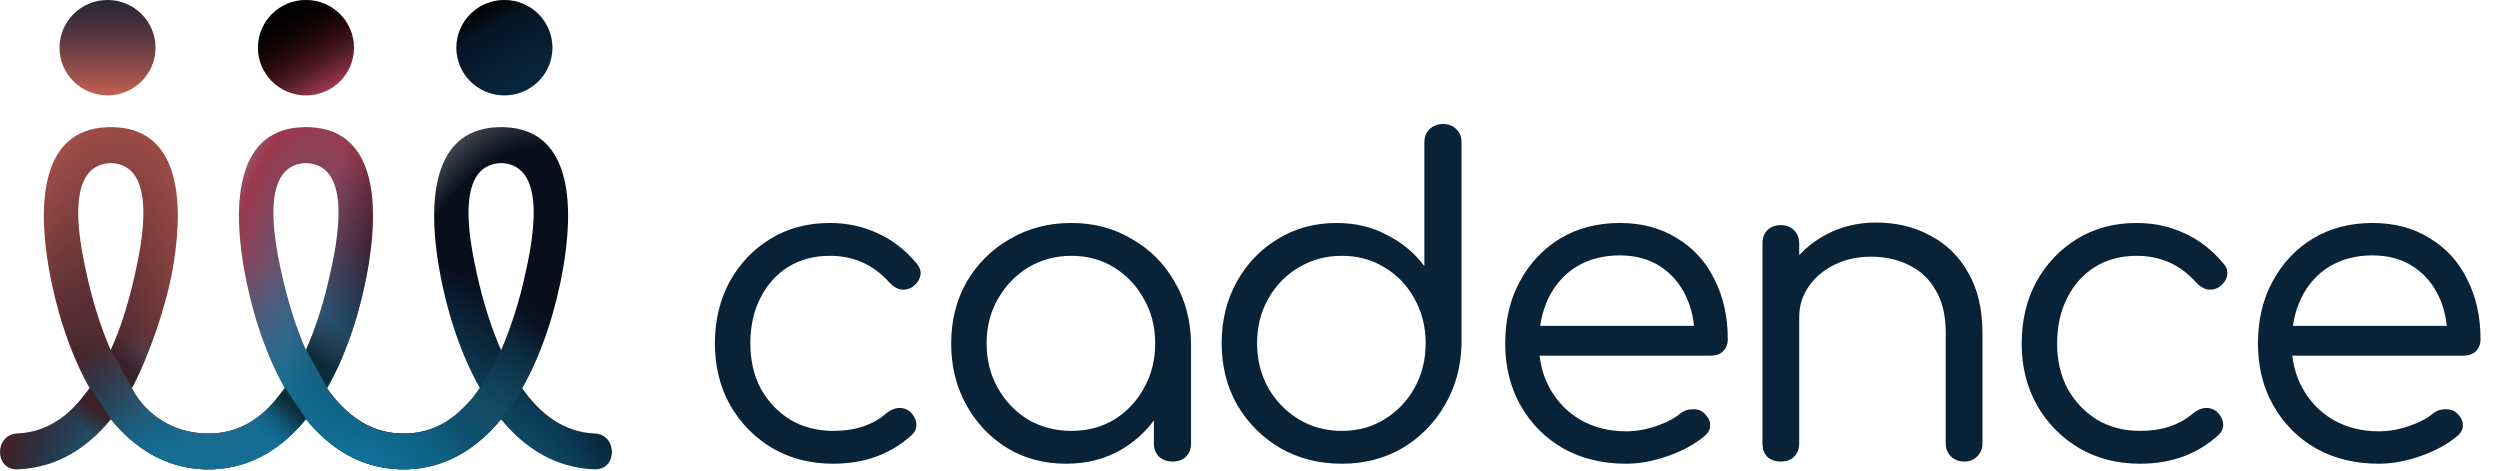
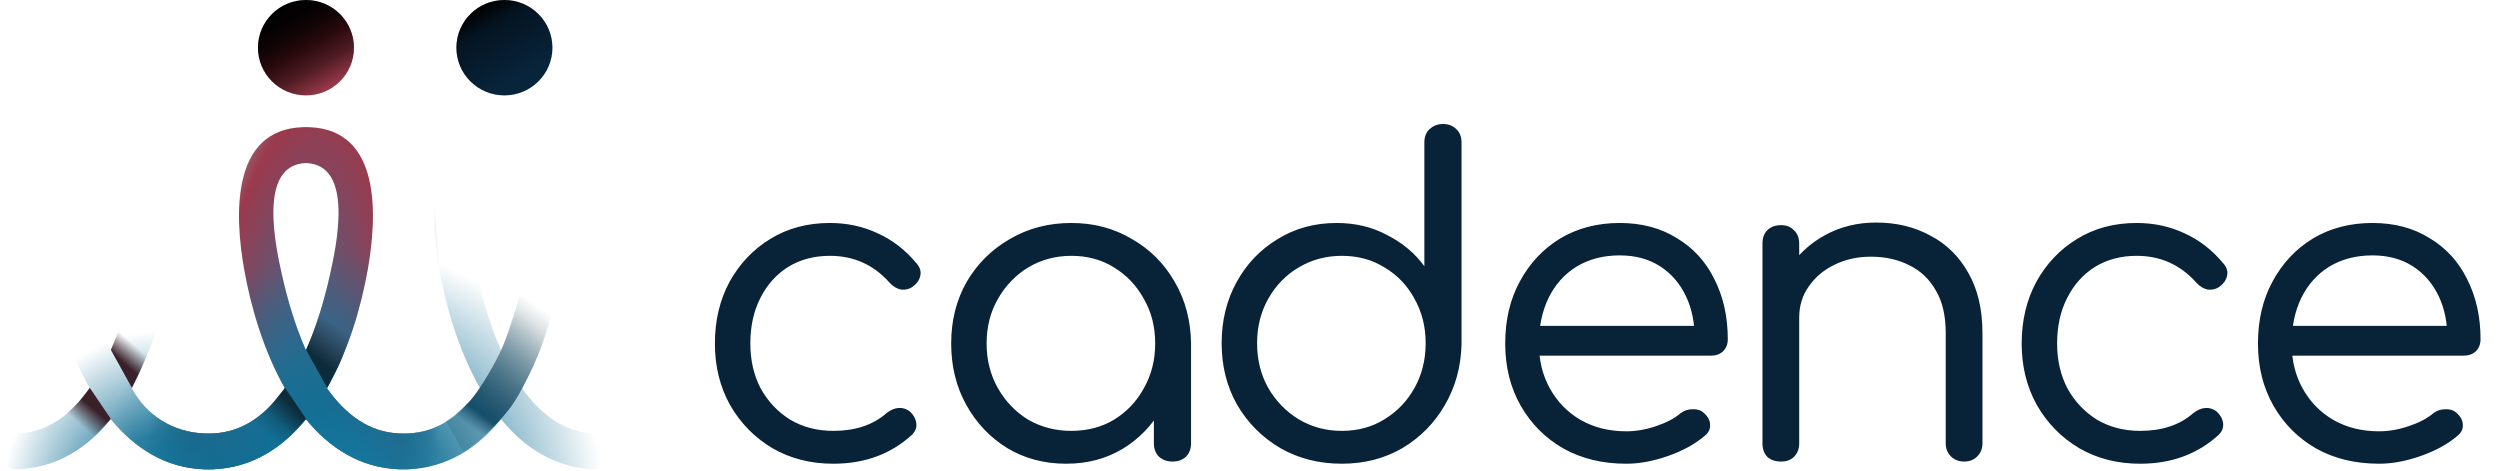
<svg xmlns="http://www.w3.org/2000/svg" width="595.11" height="112.05" viewBox="0 0 595.11 112.05" fill="none">
  <g transform="scale(.83)">
-     <ellipse cx="30.84" cy="13.676" rx="13.77" ry="13.676" fill="url(#paint0_linear_1123_12982)" />
    <ellipse cx="87.75" cy="13.676" rx="13.77" ry="13.676" fill="#C4C4C4" />
    <ellipse cx="87.75" cy="13.676" rx="13.77" ry="13.676" fill="url(#paint1_linear_1123_12982)" />
    <ellipse cx="144.661" cy="13.676" rx="13.77" ry="13.676" fill="#C4C4C4" />
    <ellipse cx="144.661" cy="13.676" rx="13.77" ry="13.676" fill="url(#paint2_linear_1123_12982)" />
-     <path d="M170.5 124.31C161.648 123.992 154.886 118.645 149.757 111.353C155.915 100.513 159.616 87.703 161.477 77.097C164.138 61.919 165.362 37.146 144.61 36.471C144.57 36.47 144.537 36.459 144.497 36.458H142.948C142.908 36.459 142.874 36.47 142.833 36.471C122.084 37.148 123.305 61.92 125.965 77.097C127.825 87.703 131.526 100.516 137.688 111.359C132.56 118.648 125.798 123.992 116.941 124.31C116.095 124.34 115.38 124.34 114.533 124.31C105.68 123.992 98.918 118.645 93.789 111.353C99.948 100.513 103.651 87.703 105.51 77.097C108.173 61.917 109.395 37.149 88.643 36.471C88.605 36.47 88.57 36.459 88.53 36.458H86.979C86.939 36.459 86.904 36.47 86.864 36.471C66.119 37.15 67.336 61.919 69.997 77.097C71.857 87.703 75.559 100.514 81.72 111.359C76.592 118.648 69.83 123.992 60.973 124.31C60.127 124.34 59.412 124.34 58.565 124.31C49.712 123.992 41.999 119.174 37.822 111.353C42.847 101.832 47.681 87.703 49.542 77.097C52.204 61.919 53.426 37.146 32.673 36.471C32.634 36.47 32.599 36.459 32.559 36.458H31.011C30.971 36.459 30.936 36.47 30.896 36.471C10.145 37.148 11.362 61.92 14.025 77.097C15.884 87.703 19.587 100.516 25.747 111.359C20.618 118.648 13.859 123.992 5.001 124.31C-1.65 124.55 -1.684 134.843 5.001 134.6C16.266 134.193 25.048 128.456 31.781 120.245C38.515 128.456 47.3 134.193 58.562 134.6C59.354 134.628 60.178 134.625 60.97 134.6C72.234 134.193 81.017 128.456 87.752 120.245C94.485 128.456 103.269 134.193 114.531 134.6C115.323 134.628 116.148 134.625 116.94 134.6C128.203 134.193 136.987 128.456 143.721 120.246C150.454 128.456 159.237 134.193 170.5 134.6C177.172 134.842 177.162 124.552 170.5 124.31ZM24.997 79.239C23.103 70.782 17.839 47.225 31.779 46.767C45.728 47.222 40.451 70.827 38.568 79.239C37.188 85.398 35.024 93.147 31.784 100.473C28.541 93.144 26.377 85.395 24.997 79.239ZM80.965 79.239C79.069 70.779 73.809 47.226 87.749 46.767C101.697 47.224 96.419 70.826 94.534 79.239C93.155 85.398 90.992 93.147 87.752 100.473C84.508 93.144 82.346 85.395 80.965 79.239ZM143.718 46.767C157.665 47.222 152.388 70.827 150.502 79.239C149.123 85.4 146.96 93.147 143.72 100.473C140.478 93.144 138.313 85.395 136.934 79.239C135.041 70.781 129.775 47.225 143.718 46.767Z" fill="url(#paint3_radial_1123_12982)" />
    <path d="M170.5 124.31C161.648 123.992 154.886 118.645 149.757 111.353C155.915 100.513 159.616 87.703 161.477 77.097C164.138 61.919 165.362 37.146 144.61 36.471C144.57 36.47 144.537 36.459 144.497 36.458H142.948C142.908 36.459 142.874 36.47 142.833 36.471C122.084 37.148 123.305 61.92 125.965 77.097C127.825 87.703 131.526 100.516 137.688 111.359C132.56 118.648 125.798 123.992 116.941 124.31C116.095 124.34 115.38 124.34 114.533 124.31C105.68 123.992 98.918 118.645 93.789 111.353C99.948 100.513 103.651 87.703 105.51 77.097C108.173 61.917 109.395 37.149 88.643 36.471C88.605 36.47 88.57 36.459 88.53 36.458H86.979C86.939 36.459 86.904 36.47 86.864 36.471C66.119 37.15 67.336 61.919 69.997 77.097C71.857 87.703 75.559 100.514 81.72 111.359C76.592 118.648 69.83 123.992 60.973 124.31C60.127 124.34 59.412 124.34 58.565 124.31C49.712 123.992 41.999 119.174 37.822 111.353C42.847 101.832 47.681 87.703 49.542 77.097C52.204 61.919 53.426 37.146 32.673 36.471C32.634 36.47 32.599 36.459 32.559 36.458H31.011C30.971 36.459 30.936 36.47 30.896 36.471C10.145 37.148 11.362 61.92 14.025 77.097C15.884 87.703 19.587 100.516 25.747 111.359C20.618 118.648 13.859 123.992 5.001 124.31C-1.65 124.55 -1.684 134.843 5.001 134.6C16.266 134.193 25.048 128.456 31.781 120.245C38.515 128.456 47.3 134.193 58.562 134.6C59.354 134.628 60.178 134.625 60.97 134.6C72.234 134.193 81.017 128.456 87.752 120.245C94.485 128.456 103.269 134.193 114.531 134.6C115.323 134.628 116.148 134.625 116.94 134.6C128.203 134.193 136.987 128.456 143.721 120.246C150.454 128.456 159.237 134.193 170.5 134.6C177.172 134.842 177.162 124.552 170.5 124.31ZM24.997 79.239C23.103 70.782 17.839 47.225 31.779 46.767C45.728 47.222 40.451 70.827 38.568 79.239C37.188 85.398 35.024 93.147 31.784 100.473C28.541 93.144 26.377 85.395 24.997 79.239ZM80.965 79.239C79.069 70.779 73.809 47.226 87.749 46.767C101.697 47.224 96.419 70.826 94.534 79.239C93.155 85.398 90.992 93.147 87.752 100.473C84.508 93.144 82.346 85.395 80.965 79.239ZM143.718 46.767C157.665 47.222 152.388 70.827 150.502 79.239C149.123 85.4 146.96 93.147 143.72 100.473C140.478 93.144 138.313 85.395 136.934 79.239C135.041 70.781 129.775 47.225 143.718 46.767Z" fill="url(#paint4_radial_1123_12982)" />
    <path d="M170.5 124.31C161.648 123.992 154.886 118.645 149.757 111.353C155.915 100.513 159.616 87.703 161.477 77.097C164.138 61.919 165.362 37.146 144.61 36.471C144.57 36.47 144.537 36.459 144.497 36.458H142.948C142.908 36.459 142.874 36.47 142.833 36.471C122.084 37.148 123.305 61.92 125.965 77.097C127.825 87.703 131.526 100.516 137.688 111.359C132.56 118.648 125.798 123.992 116.941 124.31C116.095 124.34 115.38 124.34 114.533 124.31C105.68 123.992 98.918 118.645 93.789 111.353C99.948 100.513 103.651 87.703 105.51 77.097C108.173 61.917 109.395 37.149 88.643 36.471C88.605 36.47 88.57 36.459 88.53 36.458H86.979C86.939 36.459 86.904 36.47 86.864 36.471C66.119 37.15 67.336 61.919 69.997 77.097C71.857 87.703 75.559 100.514 81.72 111.359C76.592 118.648 69.83 123.992 60.973 124.31C60.127 124.34 59.412 124.34 58.565 124.31C49.712 123.992 41.999 119.174 37.822 111.353C42.847 101.832 47.681 87.703 49.542 77.097C52.204 61.919 53.426 37.146 32.673 36.471C32.634 36.47 32.599 36.459 32.559 36.458H31.011C30.971 36.459 30.936 36.47 30.896 36.471C10.145 37.148 11.362 61.92 14.025 77.097C15.884 87.703 19.587 100.516 25.747 111.359C20.618 118.648 13.859 123.992 5.001 124.31C-1.65 124.55 -1.684 134.843 5.001 134.6C16.266 134.193 25.048 128.456 31.781 120.245C38.515 128.456 47.3 134.193 58.562 134.6C59.354 134.628 60.178 134.625 60.97 134.6C72.234 134.193 81.017 128.456 87.752 120.245C94.485 128.456 103.269 134.193 114.531 134.6C115.323 134.628 116.148 134.625 116.94 134.6C128.203 134.193 136.987 128.456 143.721 120.246C150.454 128.456 159.237 134.193 170.5 134.6C177.172 134.842 177.162 124.552 170.5 124.31ZM24.997 79.239C23.103 70.782 17.839 47.225 31.779 46.767C45.728 47.222 40.451 70.827 38.568 79.239C37.188 85.398 35.024 93.147 31.784 100.473C28.541 93.144 26.377 85.395 24.997 79.239ZM80.965 79.239C79.069 70.779 73.809 47.226 87.749 46.767C101.697 47.224 96.419 70.826 94.534 79.239C93.155 85.398 90.992 93.147 87.752 100.473C84.508 93.144 82.346 85.395 80.965 79.239ZM143.718 46.767C157.665 47.222 152.388 70.827 150.502 79.239C149.123 85.4 146.96 93.147 143.72 100.473C140.478 93.144 138.313 85.395 136.934 79.239C135.041 70.781 129.775 47.225 143.718 46.767Z" fill="url(#paint5_diamond_1123_12982)" />
-     <path d="M170.5 124.31C161.648 123.992 154.886 118.645 149.757 111.353C155.915 100.513 159.616 87.703 161.477 77.097C164.138 61.919 165.362 37.146 144.61 36.471C144.57 36.47 144.537 36.459 144.497 36.458H142.948C142.908 36.459 142.874 36.47 142.833 36.471C122.084 37.148 123.305 61.92 125.965 77.097C127.825 87.703 131.526 100.516 137.688 111.359C132.56 118.648 125.798 123.992 116.941 124.31C116.095 124.34 115.38 124.34 114.533 124.31C105.68 123.992 98.918 118.645 93.789 111.353C99.948 100.513 103.651 87.703 105.51 77.097C108.173 61.917 109.395 37.149 88.643 36.471C88.605 36.47 88.57 36.459 88.53 36.458H86.979C86.939 36.459 86.904 36.47 86.864 36.471C66.119 37.15 67.336 61.919 69.997 77.097C71.857 87.703 75.559 100.514 81.72 111.359C76.592 118.648 69.83 123.992 60.973 124.31C60.127 124.34 59.412 124.34 58.565 124.31C49.712 123.992 41.999 119.174 37.822 111.353C42.847 101.832 47.681 87.703 49.542 77.097C52.204 61.919 53.426 37.146 32.673 36.471C32.634 36.47 32.599 36.459 32.559 36.458H31.011C30.971 36.459 30.936 36.47 30.896 36.471C10.145 37.148 11.362 61.92 14.025 77.097C15.884 87.703 19.587 100.516 25.747 111.359C20.618 118.648 13.859 123.992 5.001 124.31C-1.65 124.55 -1.684 134.843 5.001 134.6C16.266 134.193 25.048 128.456 31.781 120.245C38.515 128.456 47.3 134.193 58.562 134.6C59.354 134.628 60.178 134.625 60.97 134.6C72.234 134.193 81.017 128.456 87.752 120.245C94.485 128.456 103.269 134.193 114.531 134.6C115.323 134.628 116.148 134.625 116.94 134.6C128.203 134.193 136.987 128.456 143.721 120.246C150.454 128.456 159.237 134.193 170.5 134.6C177.172 134.842 177.162 124.552 170.5 124.31ZM24.997 79.239C23.103 70.782 17.839 47.225 31.779 46.767C45.728 47.222 40.451 70.827 38.568 79.239C37.188 85.398 35.024 93.147 31.784 100.473C28.541 93.144 26.377 85.395 24.997 79.239ZM80.965 79.239C79.069 70.779 73.809 47.226 87.749 46.767C101.697 47.224 96.419 70.826 94.534 79.239C93.155 85.398 90.992 93.147 87.752 100.473C84.508 93.144 82.346 85.395 80.965 79.239ZM143.718 46.767C157.665 47.222 152.388 70.827 150.502 79.239C149.123 85.4 146.96 93.147 143.72 100.473C140.478 93.144 138.313 85.395 136.934 79.239C135.041 70.781 129.775 47.225 143.718 46.767Z" fill="url(#paint6_radial_1123_12982)" />
    <path d="M170.5 124.31C161.648 123.992 154.886 118.645 149.757 111.353C155.915 100.513 159.616 87.703 161.477 77.097C164.138 61.919 165.362 37.146 144.61 36.471C144.57 36.47 144.537 36.459 144.497 36.458H142.948C142.908 36.459 142.874 36.47 142.833 36.471C122.084 37.148 123.305 61.92 125.965 77.097C127.825 87.703 131.526 100.516 137.688 111.359C132.56 118.648 125.798 123.992 116.941 124.31C116.095 124.34 115.38 124.34 114.533 124.31C105.68 123.992 98.918 118.645 93.789 111.353C99.948 100.513 103.651 87.703 105.51 77.097C108.173 61.917 109.395 37.149 88.643 36.471C88.605 36.47 88.57 36.459 88.53 36.458H86.979C86.939 36.459 86.904 36.47 86.864 36.471C66.119 37.15 67.336 61.919 69.997 77.097C71.857 87.703 75.559 100.514 81.72 111.359C76.592 118.648 69.83 123.992 60.973 124.31C60.127 124.34 59.412 124.34 58.565 124.31C49.712 123.992 41.999 119.174 37.822 111.353C42.847 101.832 47.681 87.703 49.542 77.097C52.204 61.919 53.426 37.146 32.673 36.471C32.634 36.47 32.599 36.459 32.559 36.458H31.011C30.971 36.459 30.936 36.47 30.896 36.471C10.145 37.148 11.362 61.92 14.025 77.097C15.884 87.703 19.587 100.516 25.747 111.359C20.618 118.648 13.859 123.992 5.001 124.31C-1.65 124.55 -1.684 134.843 5.001 134.6C16.266 134.193 25.048 128.456 31.781 120.245C38.515 128.456 47.3 134.193 58.562 134.6C59.354 134.628 60.178 134.625 60.97 134.6C72.234 134.193 81.017 128.456 87.752 120.245C94.485 128.456 103.269 134.193 114.531 134.6C115.323 134.628 116.148 134.625 116.94 134.6C128.203 134.193 136.987 128.456 143.721 120.246C150.454 128.456 159.237 134.193 170.5 134.6C177.172 134.842 177.162 124.552 170.5 124.31ZM24.997 79.239C23.103 70.782 17.839 47.225 31.779 46.767C45.728 47.222 40.451 70.827 38.568 79.239C37.188 85.398 35.024 93.147 31.784 100.473C28.541 93.144 26.377 85.395 24.997 79.239ZM80.965 79.239C79.069 70.779 73.809 47.226 87.749 46.767C101.697 47.224 96.419 70.826 94.534 79.239C93.155 85.398 90.992 93.147 87.752 100.473C84.508 93.144 82.346 85.395 80.965 79.239ZM143.718 46.767C157.665 47.222 152.388 70.827 150.502 79.239C149.123 85.4 146.96 93.147 143.72 100.473C140.478 93.144 138.313 85.395 136.934 79.239C135.041 70.781 129.775 47.225 143.718 46.767Z" fill="url(#paint7_diamond_1123_12982)" />
    <path d="M37.822 111.21L31.797 100.347L33.624 95.897L35.257 91.272L42.72 100.347C42.72 100.347 41.132 104.328 39.979 106.818C39.176 108.552 37.822 111.21 37.822 111.21Z" fill="url(#paint8_linear_1123_12982)" />
    <path d="M25.753 111.232L31.759 120.113C31.759 120.113 29.176 123.137 27.347 124.835C25.252 126.78 21.633 129.227 21.633 129.227L18.406 119.141C18.406 119.141 20.989 116.994 22.527 115.294C23.825 113.858 25.753 111.232 25.753 111.232Z" fill="url(#paint9_linear_1123_12982)" />
    <path d="M93.815 111.186L87.79 100.323C87.79 100.323 89.004 97.55 89.675 95.795C91.12 92.018 92.805 86.021 92.805 86.021L102.309 90.646C102.309 90.646 98.544 101.739 97.391 104.229C96.588 105.963 93.815 111.186 93.815 111.186Z" fill="url(#paint10_linear_1123_12982)" />
    <path d="M81.746 111.206L87.752 120.087C87.752 120.087 83.651 124.809 81.494 126.422C80.583 127.102 79.091 128.381 77.412 129.375C74.869 130.882 72.126 132.057 72.126 132.057L70.201 121.874C70.201 121.874 73.901 119.634 75.643 118.143C78.209 115.947 81.746 111.206 81.746 111.206Z" fill="url(#paint11_linear_1123_12982)" />
    <path d="M132.99 129.712L127.868 120.771C127.868 120.771 132.618 117.914 135.835 113.7C139.539 108.849 143.308 101.654 144.451 98.745C146.239 94.194 149.084 84.847 149.084 84.847L158.757 88.83C158.757 88.83 155.75 98.989 153.068 104.679L153.039 104.74C150.965 109.139 148.664 114.019 145.833 117.601C139.763 125.283 132.99 129.712 132.99 129.712Z" fill="url(#paint12_linear_1123_12982)" />
    <path d="M238.997 132.995C232.469 132.995 226.642 131.508 221.519 128.533C216.395 125.475 212.346 121.343 209.371 116.137C206.478 110.931 205.032 105.063 205.032 98.535C205.032 91.924 206.437 86.015 209.247 80.808C212.139 75.602 216.023 71.511 220.899 68.537C225.857 65.479 231.559 63.95 238.005 63.95C242.964 63.95 247.55 64.942 251.765 66.925C255.979 68.826 259.698 71.718 262.921 75.602C263.913 76.759 264.243 77.957 263.913 79.197C263.665 80.354 262.921 81.387 261.682 82.296C260.69 82.957 259.574 83.205 258.335 83.04C257.178 82.792 256.103 82.131 255.112 81.056C250.567 75.933 244.864 73.371 238.005 73.371C233.46 73.371 229.452 74.445 225.981 76.594C222.593 78.743 219.949 81.718 218.048 85.519C216.147 89.238 215.197 93.576 215.197 98.535C215.197 103.328 216.189 107.625 218.172 111.426C220.238 115.145 223.048 118.12 226.601 120.351C230.237 122.5 234.369 123.574 238.997 123.574C242.137 123.574 244.947 123.161 247.426 122.335C249.988 121.508 252.261 120.227 254.244 118.492C255.401 117.583 256.558 117.087 257.715 117.005C258.872 116.922 259.946 117.252 260.938 117.996C262.012 118.988 262.632 120.104 262.797 121.343C262.962 122.583 262.549 123.698 261.558 124.69C255.525 130.227 248.005 132.995 238.997 132.995ZM305.771 132.995C299.491 132.995 293.871 131.508 288.913 128.533C283.954 125.475 280.029 121.343 277.137 116.137C274.244 110.931 272.798 105.063 272.798 98.535C272.798 91.924 274.286 86.015 277.261 80.808C280.318 75.602 284.45 71.511 289.657 68.537C294.863 65.479 300.73 63.95 307.259 63.95C313.705 63.95 319.489 65.479 324.613 68.537C329.819 71.511 333.91 75.602 336.885 80.808C339.943 86.015 341.513 91.924 341.595 98.535L337.381 100.642C337.381 106.757 335.976 112.253 333.166 117.129C330.439 122.004 326.679 125.888 321.886 128.781C317.176 131.59 311.804 132.995 305.771 132.995ZM307.259 123.574C311.887 123.574 315.977 122.5 319.531 120.351C323.167 118.12 326.018 115.104 328.084 111.302C330.233 107.501 331.307 103.245 331.307 98.535C331.307 93.742 330.233 89.486 328.084 85.767C326.018 81.965 323.167 78.949 319.531 76.718C315.977 74.487 311.887 73.371 307.259 73.371C302.714 73.371 298.582 74.487 294.863 76.718C291.227 78.949 288.334 81.965 286.186 85.767C284.037 89.486 282.963 93.742 282.963 98.535C282.963 103.245 284.037 107.501 286.186 111.302C288.334 115.104 291.227 118.12 294.863 120.351C298.582 122.5 302.714 123.574 307.259 123.574ZM336.265 132.375C334.778 132.375 333.497 131.921 332.423 131.012C331.431 130.02 330.935 128.739 330.935 127.169V106.716L333.29 95.931L341.595 98.535V127.169C341.595 128.739 341.1 130.02 340.108 131.012C339.116 131.921 337.835 132.375 336.265 132.375ZM384.83 132.995C378.302 132.995 372.434 131.508 367.228 128.533C362.022 125.475 357.89 121.343 354.832 116.137C351.857 110.931 350.369 105.022 350.369 98.411C350.369 91.882 351.816 86.015 354.708 80.808C357.6 75.602 361.526 71.511 366.484 68.537C371.443 65.479 377.062 63.95 383.343 63.95C388.714 63.95 393.549 65.107 397.846 67.421C402.226 69.652 405.779 72.627 408.506 76.346V40.894C408.506 39.241 409.002 37.96 409.994 37.051C411.068 36.059 412.349 35.563 413.837 35.563C415.407 35.563 416.688 36.059 417.679 37.051C418.671 37.96 419.167 39.241 419.167 40.894V98.783C419.002 105.228 417.39 111.055 414.332 116.261C411.357 121.384 407.308 125.475 402.184 128.533C397.061 131.508 391.276 132.995 384.83 132.995ZM384.83 123.574C389.458 123.574 393.549 122.459 397.102 120.227C400.738 117.996 403.589 115.021 405.655 111.302C407.804 107.501 408.878 103.204 408.878 98.411C408.878 93.7 407.804 89.444 405.655 85.643C403.589 81.841 400.738 78.867 397.102 76.718C393.549 74.487 389.458 73.371 384.83 73.371C380.285 73.371 376.153 74.487 372.434 76.718C368.798 78.867 365.906 81.841 363.757 85.643C361.608 89.444 360.534 93.7 360.534 98.411C360.534 103.204 361.608 107.501 363.757 111.302C365.906 115.021 368.798 117.996 372.434 120.227C376.153 122.459 380.285 123.574 384.83 123.574ZM466.402 132.995C459.626 132.995 453.634 131.549 448.428 128.657C443.222 125.682 439.131 121.591 436.156 116.385C433.181 111.178 431.693 105.228 431.693 98.535C431.693 91.758 433.098 85.808 435.908 80.684C438.718 75.478 442.561 71.388 447.436 68.413C452.395 65.438 458.097 63.95 464.543 63.95C470.823 63.95 476.277 65.396 480.905 68.289C485.616 71.098 489.21 75.024 491.69 80.065C494.251 85.106 495.532 90.849 495.532 97.295C495.532 98.7 495.078 99.857 494.169 100.766C493.26 101.592 492.103 102.005 490.698 102.005H438.883V93.452H491.318L485.988 97.171C486.07 92.626 485.244 88.535 483.508 84.899C481.773 81.263 479.294 78.412 476.071 76.346C472.848 74.28 469.005 73.247 464.543 73.247C459.832 73.247 455.7 74.321 452.147 76.47C448.676 78.618 445.99 81.635 444.089 85.519C442.271 89.32 441.362 93.659 441.362 98.535C441.362 103.41 442.437 107.749 444.585 111.55C446.734 115.352 449.668 118.327 453.386 120.475C457.188 122.624 461.526 123.698 466.402 123.698C469.212 123.698 472.063 123.203 474.955 122.211C477.93 121.219 480.285 119.98 482.021 118.492C483.013 117.748 484.128 117.376 485.368 117.376C486.69 117.294 487.764 117.624 488.591 118.368C489.83 119.442 490.45 120.599 490.45 121.839C490.533 123.079 489.996 124.153 488.839 125.062C486.111 127.376 482.641 129.277 478.426 130.764C474.211 132.252 470.203 132.995 466.402 132.995ZM563.364 132.375C561.794 132.375 560.513 131.88 559.521 130.888C558.53 129.896 558.034 128.657 558.034 127.169V95.56C558.034 90.519 557.084 86.428 555.183 83.288C553.365 80.065 550.844 77.668 547.621 76.098C544.398 74.445 540.721 73.619 536.589 73.619C532.705 73.619 529.193 74.404 526.052 75.974C522.995 77.462 520.557 79.528 518.739 82.172C516.921 84.734 516.012 87.709 516.012 91.097H508.822C508.987 85.891 510.351 81.263 512.913 77.214C515.557 73.082 519.069 69.817 523.449 67.421C527.829 65.024 532.705 63.826 538.077 63.826C543.861 63.826 549.026 65.066 553.571 67.545C558.199 69.941 561.835 73.495 564.48 78.205C567.207 82.916 568.57 88.701 568.57 95.56V127.169C568.57 128.657 568.075 129.896 567.083 130.888C566.091 131.88 564.852 132.375 563.364 132.375ZM510.806 132.375C509.153 132.375 507.83 131.921 506.839 131.012C505.93 130.02 505.475 128.739 505.475 127.169V69.9C505.475 68.247 505.93 66.966 506.839 66.057C507.83 65.066 509.153 64.57 510.806 64.57C512.376 64.57 513.615 65.066 514.524 66.057C515.516 66.966 516.012 68.247 516.012 69.9V127.169C516.012 128.739 515.516 130.02 514.524 131.012C513.615 131.921 512.376 132.375 510.806 132.375ZM613.78 132.995C607.251 132.995 601.425 131.508 596.301 128.533C591.178 125.475 587.129 121.343 584.153 116.137C581.261 110.931 579.815 105.063 579.815 98.535C579.815 91.924 581.22 86.015 584.03 80.808C586.922 75.602 590.806 71.511 595.682 68.537C600.64 65.479 606.342 63.95 612.788 63.95C617.746 63.95 622.333 64.942 626.548 66.925C630.762 68.826 634.481 71.718 637.704 75.602C638.696 76.759 639.026 77.957 638.696 79.197C638.448 80.354 637.704 81.387 636.464 82.296C635.473 82.957 634.357 83.205 633.117 83.04C631.96 82.792 630.886 82.131 629.894 81.056C625.349 75.933 619.647 73.371 612.788 73.371C608.243 73.371 604.235 74.445 600.764 76.594C597.376 78.743 594.731 81.718 592.831 85.519C590.93 89.238 589.98 93.576 589.98 98.535C589.98 103.328 590.971 107.625 592.955 111.426C595.021 115.145 597.83 118.12 601.384 120.351C605.02 122.5 609.152 123.574 613.78 123.574C616.92 123.574 619.73 123.161 622.209 122.335C624.771 121.508 627.043 120.227 629.027 118.492C630.184 117.583 631.341 117.087 632.498 117.005C633.655 116.922 634.729 117.252 635.72 117.996C636.795 118.988 637.415 120.104 637.58 121.343C637.745 122.583 637.332 123.698 636.34 124.69C630.308 130.227 622.787 132.995 613.78 132.995ZM682.289 132.995C675.513 132.995 669.522 131.549 664.315 128.657C659.109 125.682 655.018 121.591 652.043 116.385C649.068 111.178 647.581 105.228 647.581 98.535C647.581 91.758 648.986 85.808 651.795 80.684C654.605 75.478 658.448 71.388 663.324 68.413C668.282 65.438 673.984 63.95 680.43 63.95C686.711 63.95 692.165 65.396 696.793 68.289C701.503 71.098 705.098 75.024 707.577 80.065C710.139 85.106 711.42 90.849 711.42 97.295C711.42 98.7 710.965 99.857 710.056 100.766C709.147 101.592 707.99 102.005 706.585 102.005H654.77V93.452H707.205L701.875 97.171C701.958 92.626 701.131 88.535 699.396 84.899C697.66 81.263 695.181 78.412 691.958 76.346C688.735 74.28 684.893 73.247 680.43 73.247C675.72 73.247 671.588 74.321 668.034 76.47C664.563 78.618 661.877 81.635 659.977 85.519C658.159 89.32 657.25 93.659 657.25 98.535C657.25 103.41 658.324 107.749 660.473 111.55C662.621 115.352 665.555 118.327 669.274 120.475C673.075 122.624 677.414 123.698 682.289 123.698C685.099 123.698 687.95 123.203 690.843 122.211C693.818 121.219 696.173 119.98 697.908 118.492C698.9 117.748 700.016 117.376 701.255 117.376C702.577 117.294 703.652 117.624 704.478 118.368C705.718 119.442 706.337 120.599 706.337 121.839C706.42 123.079 705.883 124.153 704.726 125.062C701.999 127.376 698.528 129.277 694.313 130.764C690.099 132.252 686.091 132.995 682.289 132.995Z" fill="#082237" />
    <defs>
      <linearGradient id="paint0_linear_1123_12982" x1="30.839" y1="26.412" x2="30.839" y2="-2.245" gradientUnits="userSpaceOnUse">
        <stop stop-color="#BD5D52" />
        <stop offset="0.12" stop-color="#A5544E" />
        <stop offset="0.42" stop-color="#6E4044" />
        <stop offset="0.67" stop-color="#46313C" />
        <stop offset="0.88" stop-color="#2D2738" />
        <stop offset="1" stop-color="#242436" />
      </linearGradient>
      <linearGradient id="paint1_linear_1123_12982" x1="94.722" y1="25.467" x2="81.273" y2="1.605" gradientUnits="userSpaceOnUse">
        <stop stop-color="#9C394D" />
        <stop offset="0.273" stop-color="#4F1C23" />
        <stop offset="0.486" stop-color="#2B0A0E" />
        <stop offset="0.662" stop-color="#130506" />
        <stop offset="0.841" stop-color="#050102" />
        <stop offset="1" />
      </linearGradient>
      <linearGradient id="paint2_linear_1123_12982" x1="151.634" y1="25.467" x2="138.185" y2="1.605" gradientUnits="userSpaceOnUse">
        <stop offset="0.146" stop-color="#08243B" />
        <stop offset="0.763" stop-color="#051422" />
        <stop offset="0.93" stop-color="#010609" />
        <stop offset="1" />
      </linearGradient>
      <radialGradient id="paint3_radial_1123_12982" cx="0" cy="0" r="1" gradientUnits="userSpaceOnUse" gradientTransform="translate(-0.154 244.233) rotate(-79.937) scale(308.579 72.916)">
        <stop stop-color="#090D1C" />
        <stop offset="0.145" stop-color="#090D1C" />
        <stop offset="0.206" stop-color="#171320" />
        <stop offset="0.444" stop-color="#3E232B" />
        <stop offset="0.696" stop-color="#A04D47" />
        <stop offset="0.812" stop-color="#090E1C" stop-opacity="0" />
        <stop offset="1" stop-color="#090E1C" stop-opacity="0" />
      </radialGradient>
      <radialGradient id="paint4_radial_1123_12982" cx="0" cy="0" r="1" gradientUnits="userSpaceOnUse" gradientTransform="translate(82.344 148.441) rotate(-85.269) scale(196.659 50.533)">
        <stop offset="0.055" stop-color="#107FA9" />
        <stop offset="0.6" stop-color="#9C394D" />
        <stop offset="0.838" stop-color="#090E1C" stop-opacity="0" />
      </radialGradient>
      <radialGradient id="paint5_diamond_1123_12982" cx="0" cy="0" r="1" gradientUnits="userSpaceOnUse" gradientTransform="translate(46.657 142.493) rotate(-74.6) scale(50.321 48.325)">
        <stop offset="0.022" stop-color="#107FA9" />
        <stop offset="0.356" stop-color="#0F6E94" stop-opacity="0.85" />
        <stop offset="0.952" stop-color="#0F6E94" stop-opacity="0" />
      </radialGradient>
      <radialGradient id="paint6_radial_1123_12982" cx="0" cy="0" r="1" gradientUnits="userSpaceOnUse" gradientTransform="translate(162.137 239.289) rotate(-92.024) scale(266.84 95.534)">
        <stop offset="0.16" stop-color="#107FA9" />
        <stop offset="0.403" stop-color="#0C374F" />
        <stop offset="0.547" stop-color="#090E1C" />
        <stop offset="0.741" stop-color="#090E1C" />
        <stop offset="0.943" stop-color="#090E1C" stop-opacity="0" />
        <stop offset="1" stop-color="#090E1C" stop-opacity="0" />
      </radialGradient>
      <radialGradient id="paint7_diamond_1123_12982" cx="0" cy="0" r="1" gradientUnits="userSpaceOnUse" gradientTransform="translate(99.26 144.424) rotate(-38.442) scale(78.405 75.302)">
        <stop offset="0.022" stop-color="#107FA9" />
        <stop offset="0.389" stop-color="#0F6E94" stop-opacity="0.85" />
        <stop offset="0.952" stop-color="#0F6E94" stop-opacity="0" />
      </radialGradient>
      <linearGradient id="paint8_linear_1123_12982" x1="33.805" y1="104.063" x2="38.429" y2="98.747" gradientUnits="userSpaceOnUse">
        <stop offset="0.148" stop-color="#3A2129" />
        <stop offset="1" stop-color="#3D232B" stop-opacity="0" />
        <stop offset="1" stop-color="#3D232B" stop-opacity="0" />
      </linearGradient>
      <linearGradient id="paint9_linear_1123_12982" x1="29.77" y1="118.379" x2="25.146" y2="123.695" gradientUnits="userSpaceOnUse">
        <stop offset="0.148" stop-color="#3A2129" />
        <stop offset="1" stop-color="#3D232B" stop-opacity="0" />
        <stop offset="1" stop-color="#3D232B" stop-opacity="0" />
      </linearGradient>
      <linearGradient id="paint10_linear_1123_12982" x1="89.798" y1="104.039" x2="97.213" y2="93.909" gradientUnits="userSpaceOnUse">
        <stop offset="0.131" stop-color="#0C2C3B" />
        <stop offset="1" stop-color="#3D232B" stop-opacity="0" />
        <stop offset="1" stop-color="#0C2C3B" stop-opacity="0" />
      </linearGradient>
      <linearGradient id="paint11_linear_1123_12982" x1="85.763" y1="118.353" x2="78.097" y2="126.211" gradientUnits="userSpaceOnUse">
        <stop stop-color="#0C2C3B" />
        <stop offset="0.58" stop-color="#0C2C3B" stop-opacity="0.242" />
        <stop offset="1" stop-color="#0C2C3B" stop-opacity="0" />
        <stop offset="1" stop-color="#3D232B" stop-opacity="0" />
      </linearGradient>
      <linearGradient id="paint12_linear_1123_12982" x1="130.47" y1="124.753" x2="155.905" y2="88.792" gradientUnits="userSpaceOnUse">
        <stop offset="0.104" stop-color="#154E6A" stop-opacity="0.2" />
        <stop offset="0.21" stop-color="#154E6A" />
        <stop offset="1" stop-color="#0C2C3B" stop-opacity="0" />
        <stop offset="1" stop-color="#154E6A" stop-opacity="0" />
      </linearGradient>
    </defs>
  </g>
</svg>